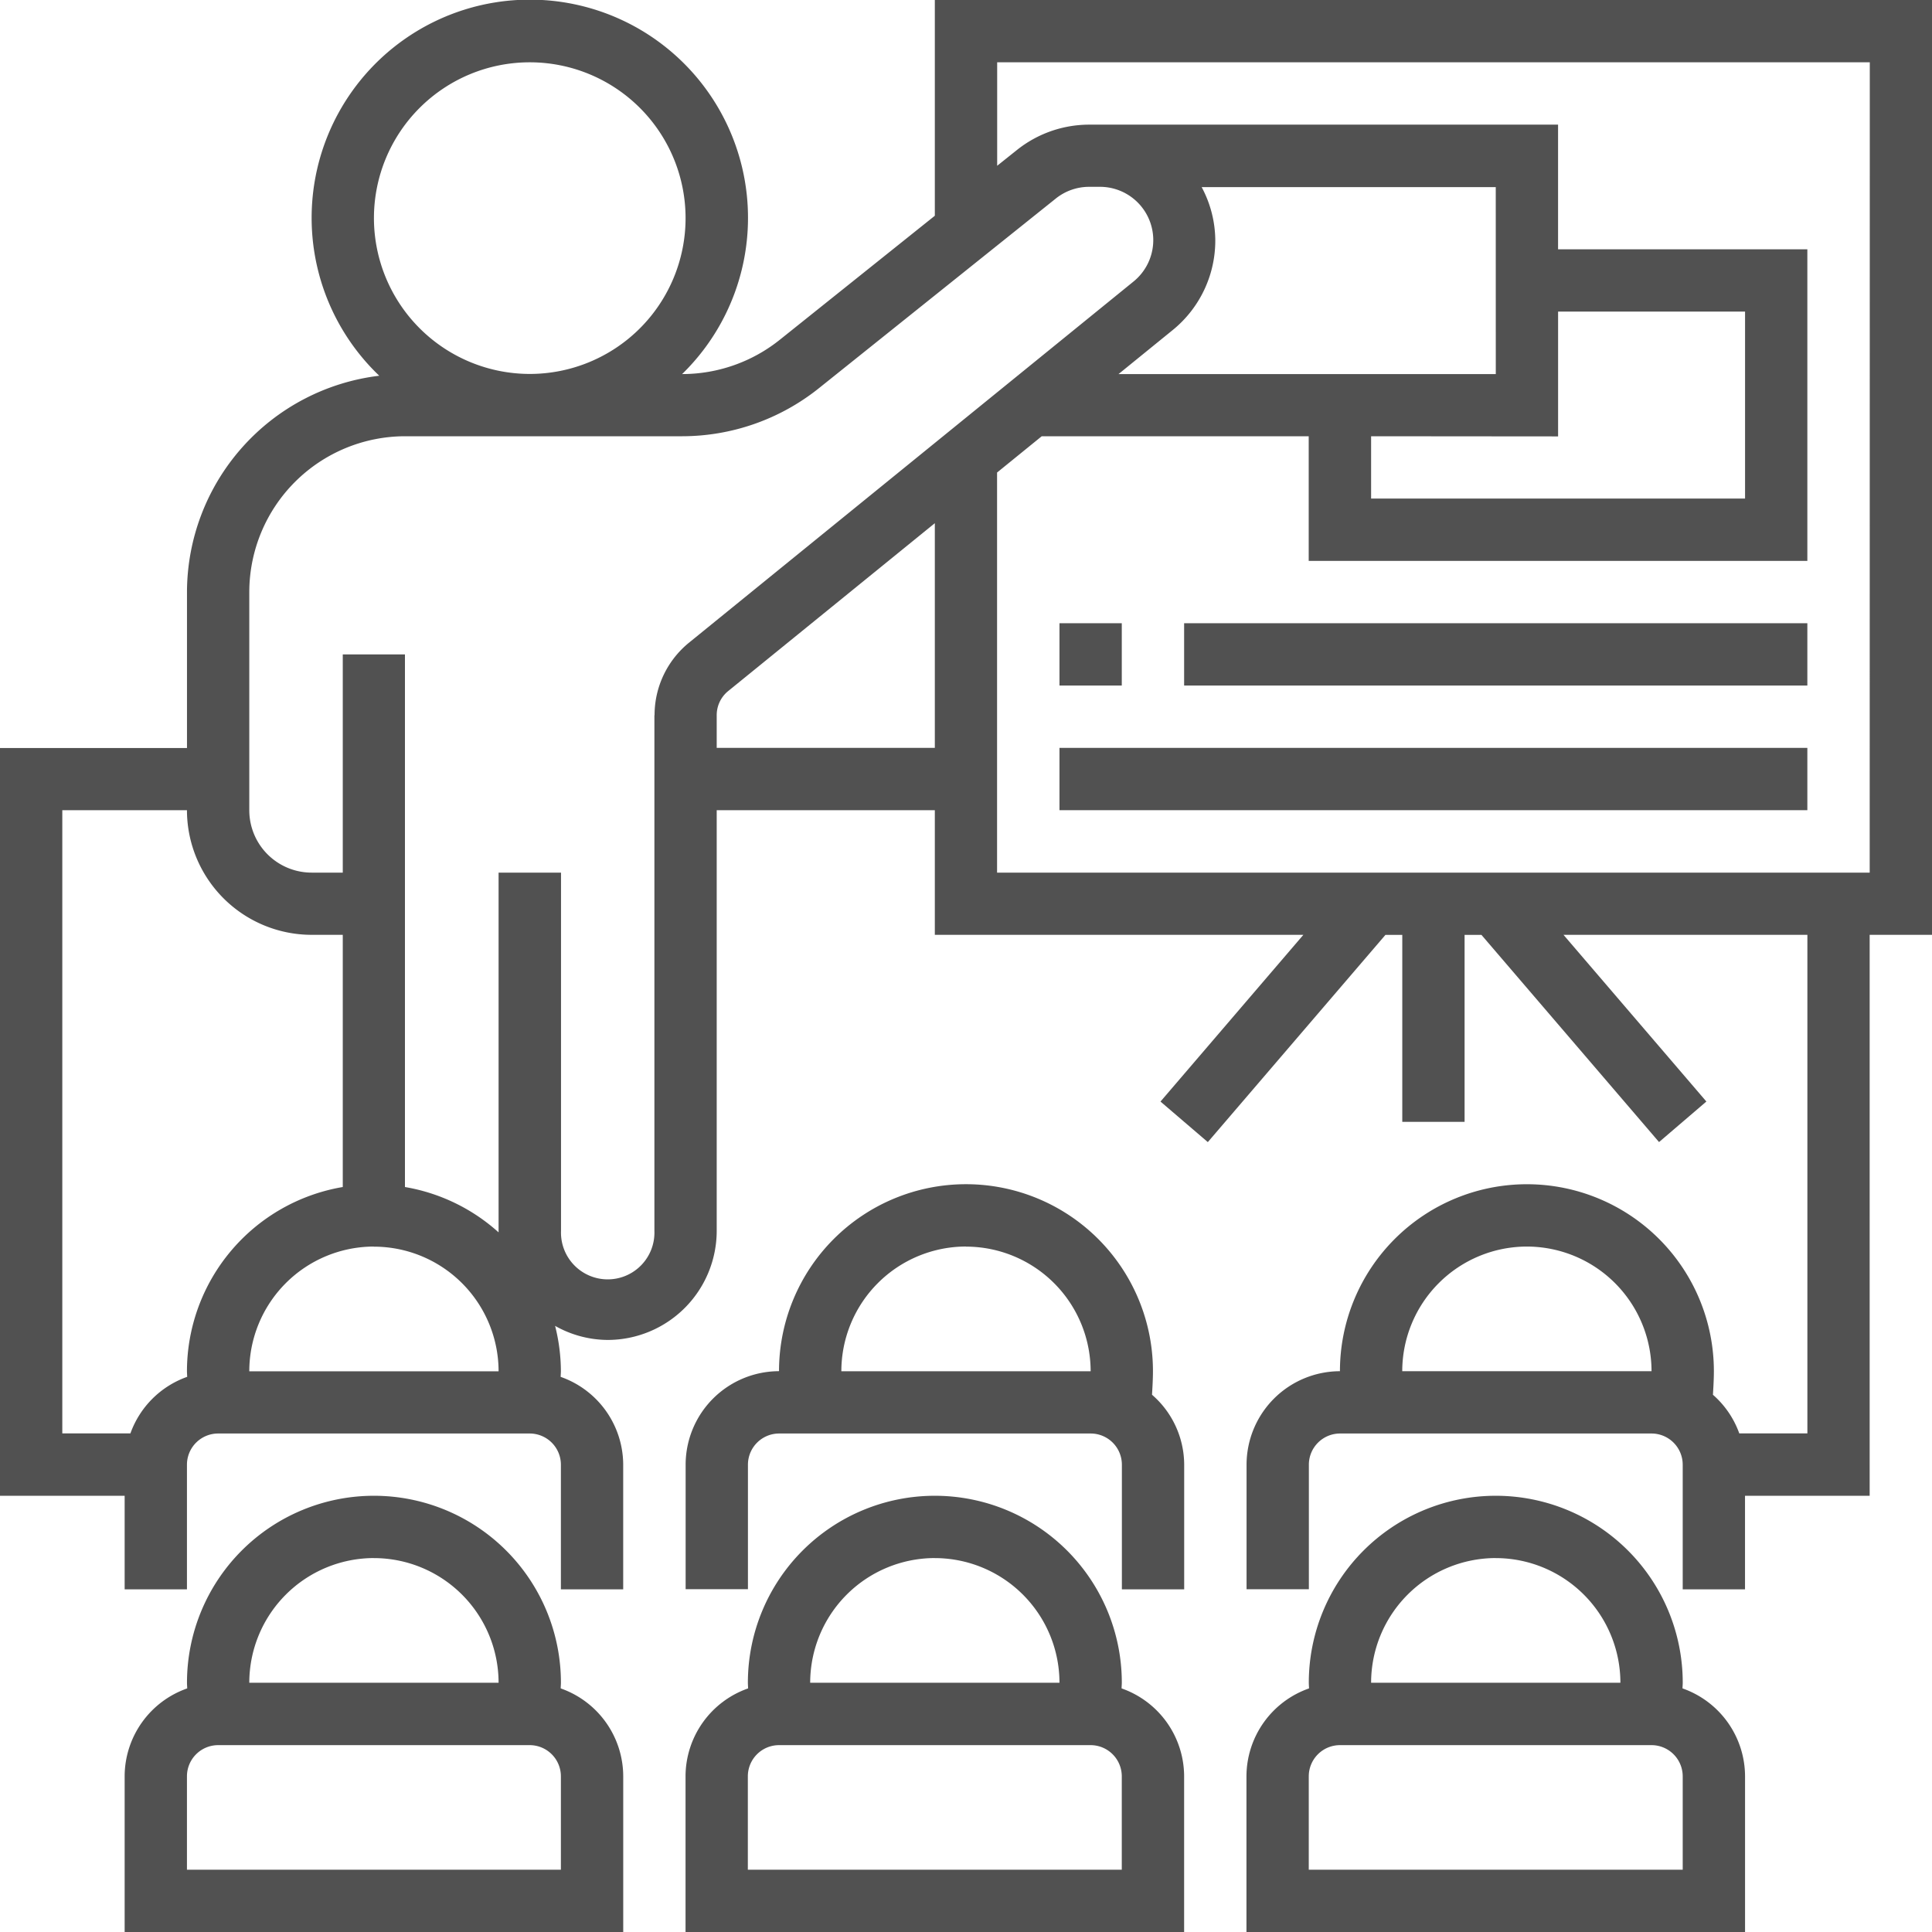
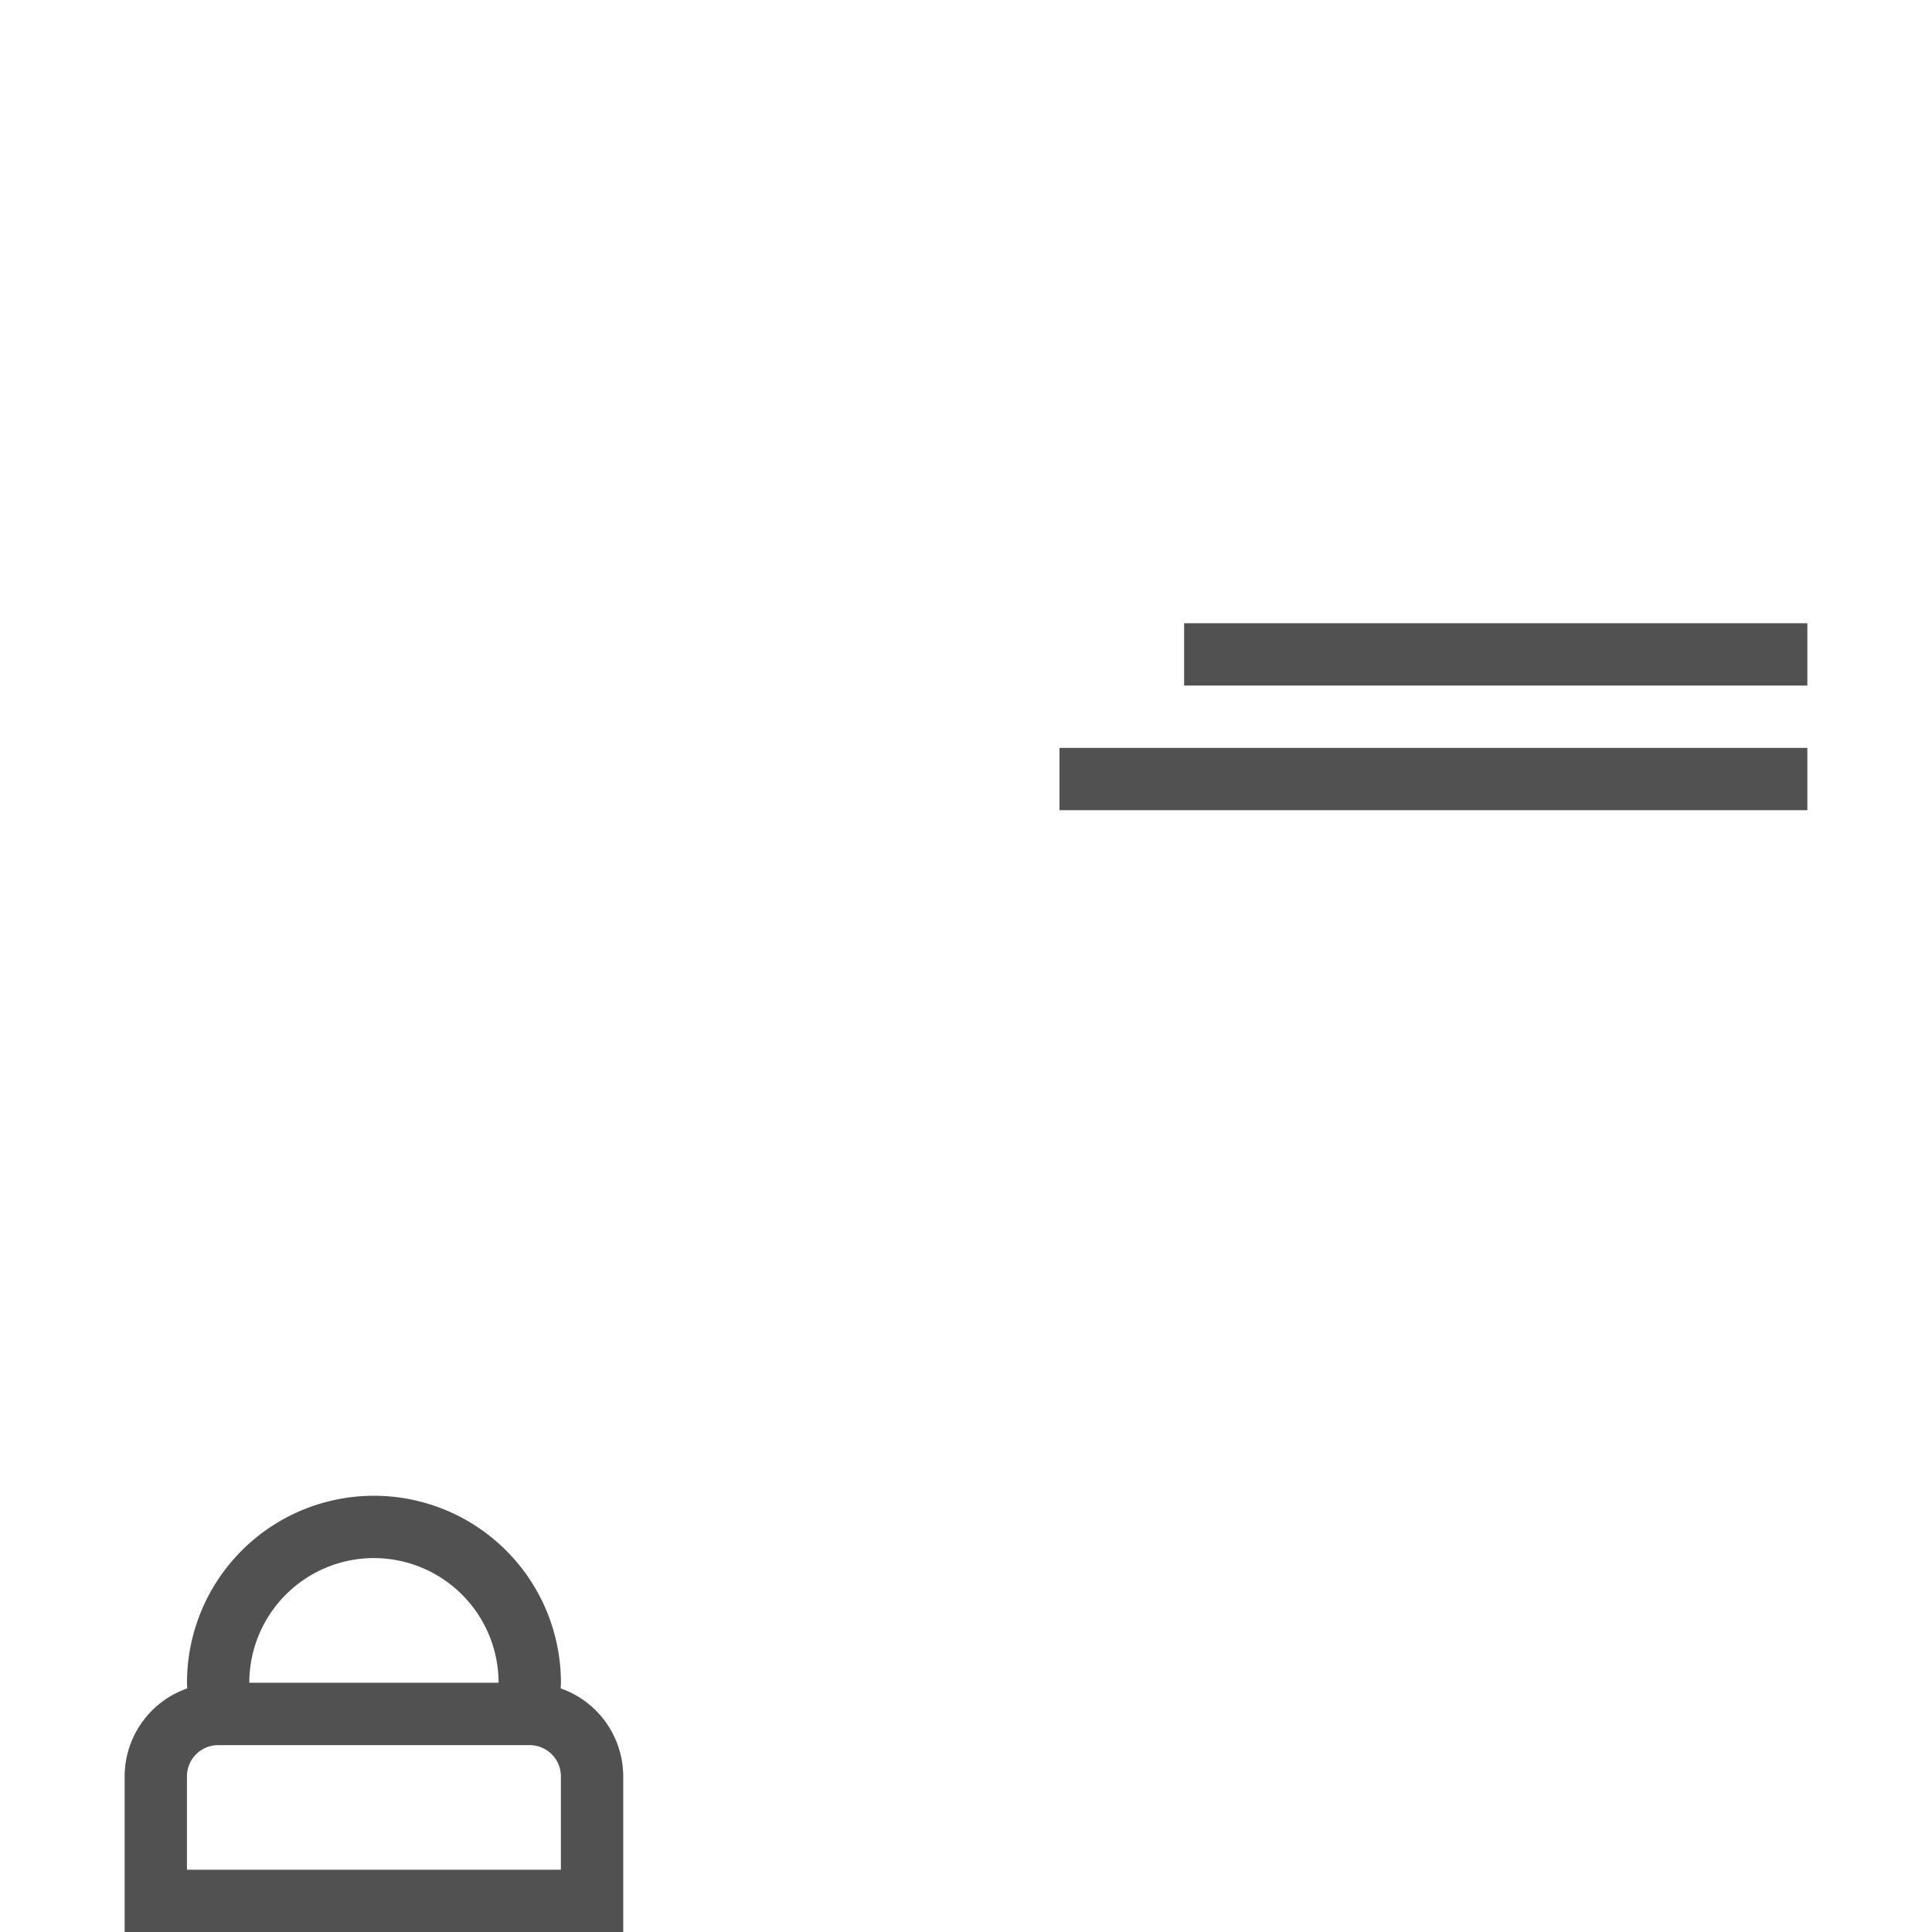
<svg xmlns="http://www.w3.org/2000/svg" width="60" height="60" viewBox="0 0 60 60">
  <g id="lecture" transform="translate(-1 -1)" opacity="0.8">
-     <path id="Path_247" data-name="Path 247" d="M61,1H30.032V7.7l-4.82,3.856a4.856,4.856,0,0,1-3.022,1.061h-.006a6.776,6.776,0,1,0-9.406.052,6.781,6.781,0,0,0-5.971,6.722v4.839H1V47.452H4.871v2.906H6.806V46.487a.969.969,0,0,1,.968-.968h9.677a.969.969,0,0,1,.968.968v3.871h1.935V46.487a2.9,2.9,0,0,0-1.942-2.727c0-.059.007-.117.007-.176a5.775,5.775,0,0,0-.18-1.408,3.343,3.343,0,0,0,1.632.437,3.39,3.39,0,0,0,3.387-3.386V26.161h6.774v3.871H41.477L37.04,35.21l1.47,1.259,5.516-6.435h.523V35.84h1.935V30.033h.523l5.516,6.435,1.47-1.259-4.437-5.177h7.574V45.516H55.015a2.88,2.88,0,0,0-.818-1.2c.014-.244.029-.487.029-.732a5.806,5.806,0,1,0-11.613,0,2.907,2.907,0,0,0-2.9,2.9v3.871h1.935V46.487a.969.969,0,0,1,.968-.968H52.29a.969.969,0,0,1,.968.968v3.871h1.935V47.452h3.871V30.032H61ZM48.419,39.713a3.875,3.875,0,0,1,3.871,3.871H44.548A3.875,3.875,0,0,1,48.419,39.713ZM12.613,7.774a4.839,4.839,0,1,1,4.839,4.839A4.844,4.844,0,0,1,12.613,7.774ZM5.05,45.516H2.935V26.161H6.806a3.875,3.875,0,0,0,3.871,3.871h.968v7.832a5.81,5.81,0,0,0-4.839,5.719c0,.059.006.117.007.176A2.9,2.9,0,0,0,5.05,45.516Zm7.563-5.8a3.875,3.875,0,0,1,3.871,3.871H8.742A3.875,3.875,0,0,1,12.613,39.713Zm8.71-16.5V39.227a1.451,1.451,0,1,1-2.9,0V28.1H16.484V39.226c0,.015,0,.03,0,.046a5.789,5.789,0,0,0-2.908-1.408V21.323H11.645V28.1h-.968a1.937,1.937,0,0,1-1.935-1.935V19.387a4.844,4.844,0,0,1,4.839-4.839H22.19a6.807,6.807,0,0,0,4.232-1.484l7.369-5.9a1.654,1.654,0,0,1,1.033-.362h.328A1.655,1.655,0,0,1,36.2,9.745l-13.8,11.212a2.9,2.9,0,0,0-1.072,2.254Zm28.065-8.663V10.677h5.806v5.806H43.581V14.548Zm-1.935-1.935H35.736l1.68-1.365a3.58,3.58,0,0,0,1.326-2.787,3.542,3.542,0,0,0-.423-1.655h9.133ZM23.258,24.226V23.212a.964.964,0,0,1,.357-.751l6.417-5.213v6.978ZM59.065,28.1h-27.1V15.675l1.386-1.126h8.292v3.871H57.129V8.742H49.387V4.871H34.824a3.6,3.6,0,0,0-2.242.787l-.614.49V2.935h27.1Z" fill="#262626" />
    <path id="Path_248" data-name="Path 248" d="M18.542,54.983c0-.059.007-.117.007-.176a5.806,5.806,0,0,0-11.613,0c0,.059.006.117.007.176A2.9,2.9,0,0,0,5,57.71v4.839H20.484V57.71A2.9,2.9,0,0,0,18.542,54.983Zm-5.8-4.047a3.875,3.875,0,0,1,3.871,3.871H8.871A3.875,3.875,0,0,1,12.742,50.935Zm5.806,9.677H6.935v-2.9a.969.969,0,0,1,.968-.968h9.677a.969.969,0,0,1,.968.968Z" transform="translate(-0.129 -1.548)" fill="#262626" />
-     <path id="Path_249" data-name="Path 249" d="M36.542,54.983c0-.059.007-.117.007-.176a5.806,5.806,0,0,0-11.613,0c0,.059.006.117.007.176A2.9,2.9,0,0,0,23,57.71v4.839H38.484V57.71A2.9,2.9,0,0,0,36.542,54.983Zm-5.8-4.047a3.875,3.875,0,0,1,3.871,3.871H26.871A3.875,3.875,0,0,1,30.742,50.935Zm5.806,9.677H24.935v-2.9a.969.969,0,0,1,.968-.968h9.677a.969.969,0,0,1,.968.968Z" transform="translate(-0.71 -1.548)" fill="#262626" />
-     <path id="Path_250" data-name="Path 250" d="M54.542,54.983c0-.059.007-.117.007-.176a5.806,5.806,0,0,0-11.613,0c0,.059.006.117.007.176A2.9,2.9,0,0,0,41,57.71v4.839H56.484V57.71A2.9,2.9,0,0,0,54.542,54.983Zm-5.8-4.047a3.875,3.875,0,0,1,3.871,3.871H44.871A3.875,3.875,0,0,1,48.742,50.935Zm5.806,9.677H42.935v-2.9a.969.969,0,0,1,.968-.968h9.677a.969.969,0,0,1,.968.968Z" transform="translate(-1.29 -1.548)" fill="#262626" />
-     <path id="Path_251" data-name="Path 251" d="M37.487,45.541c.014-.244.029-.487.029-.732a5.806,5.806,0,1,0-11.613,0,2.907,2.907,0,0,0-2.9,2.9v3.871h1.935V47.713a.969.969,0,0,1,.968-.968h9.677a.969.969,0,0,1,.968.968v3.871h1.935V47.713A2.884,2.884,0,0,0,37.487,45.541Zm-5.777-4.6a3.875,3.875,0,0,1,3.871,3.871H27.839A3.875,3.875,0,0,1,31.71,40.938Z" transform="translate(-0.71 -1.226)" fill="#262626" />
-     <path id="Path_252" data-name="Path 252" d="M35,21h1.935v1.935H35Z" transform="translate(-1.097 -0.645)" fill="#262626" />
    <path id="Path_253" data-name="Path 253" d="M39,21H58.355v1.935H39Z" transform="translate(-1.226 -0.645)" fill="#262626" />
    <path id="Path_254" data-name="Path 254" d="M35,25H58.226v1.935H35Z" transform="translate(-1.097 -0.774)" fill="#262626" />
  </g>
</svg>